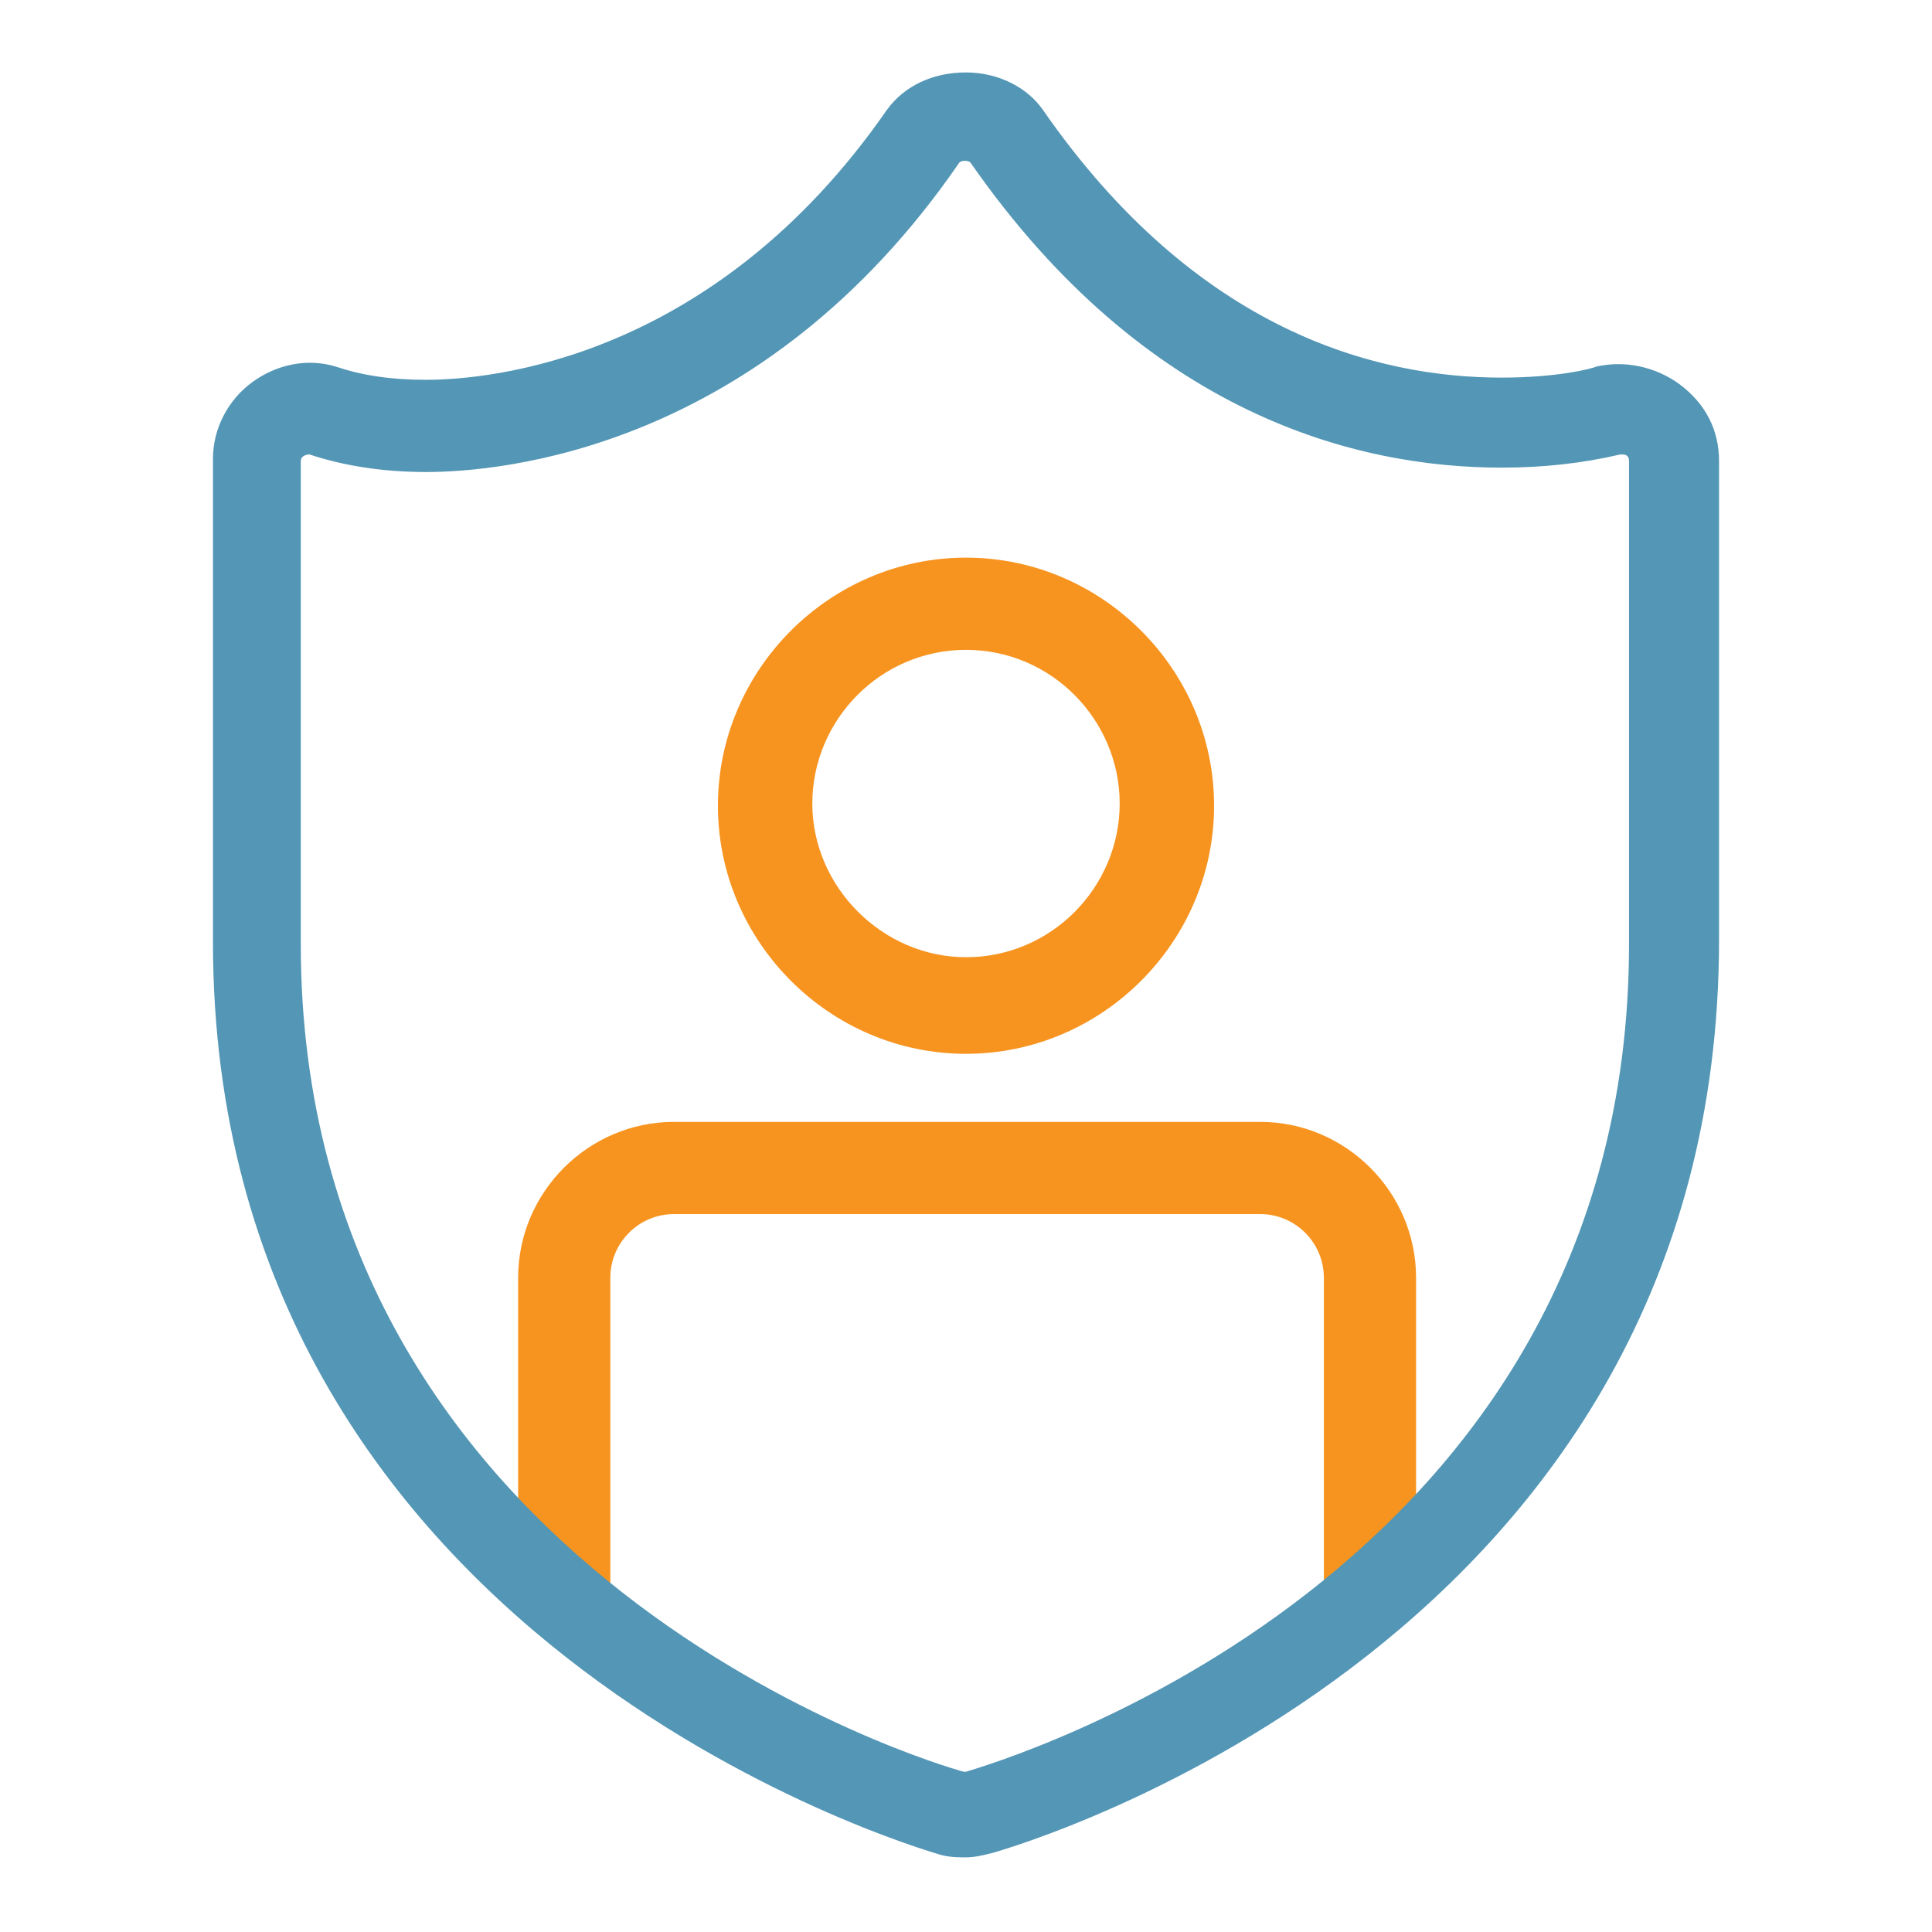
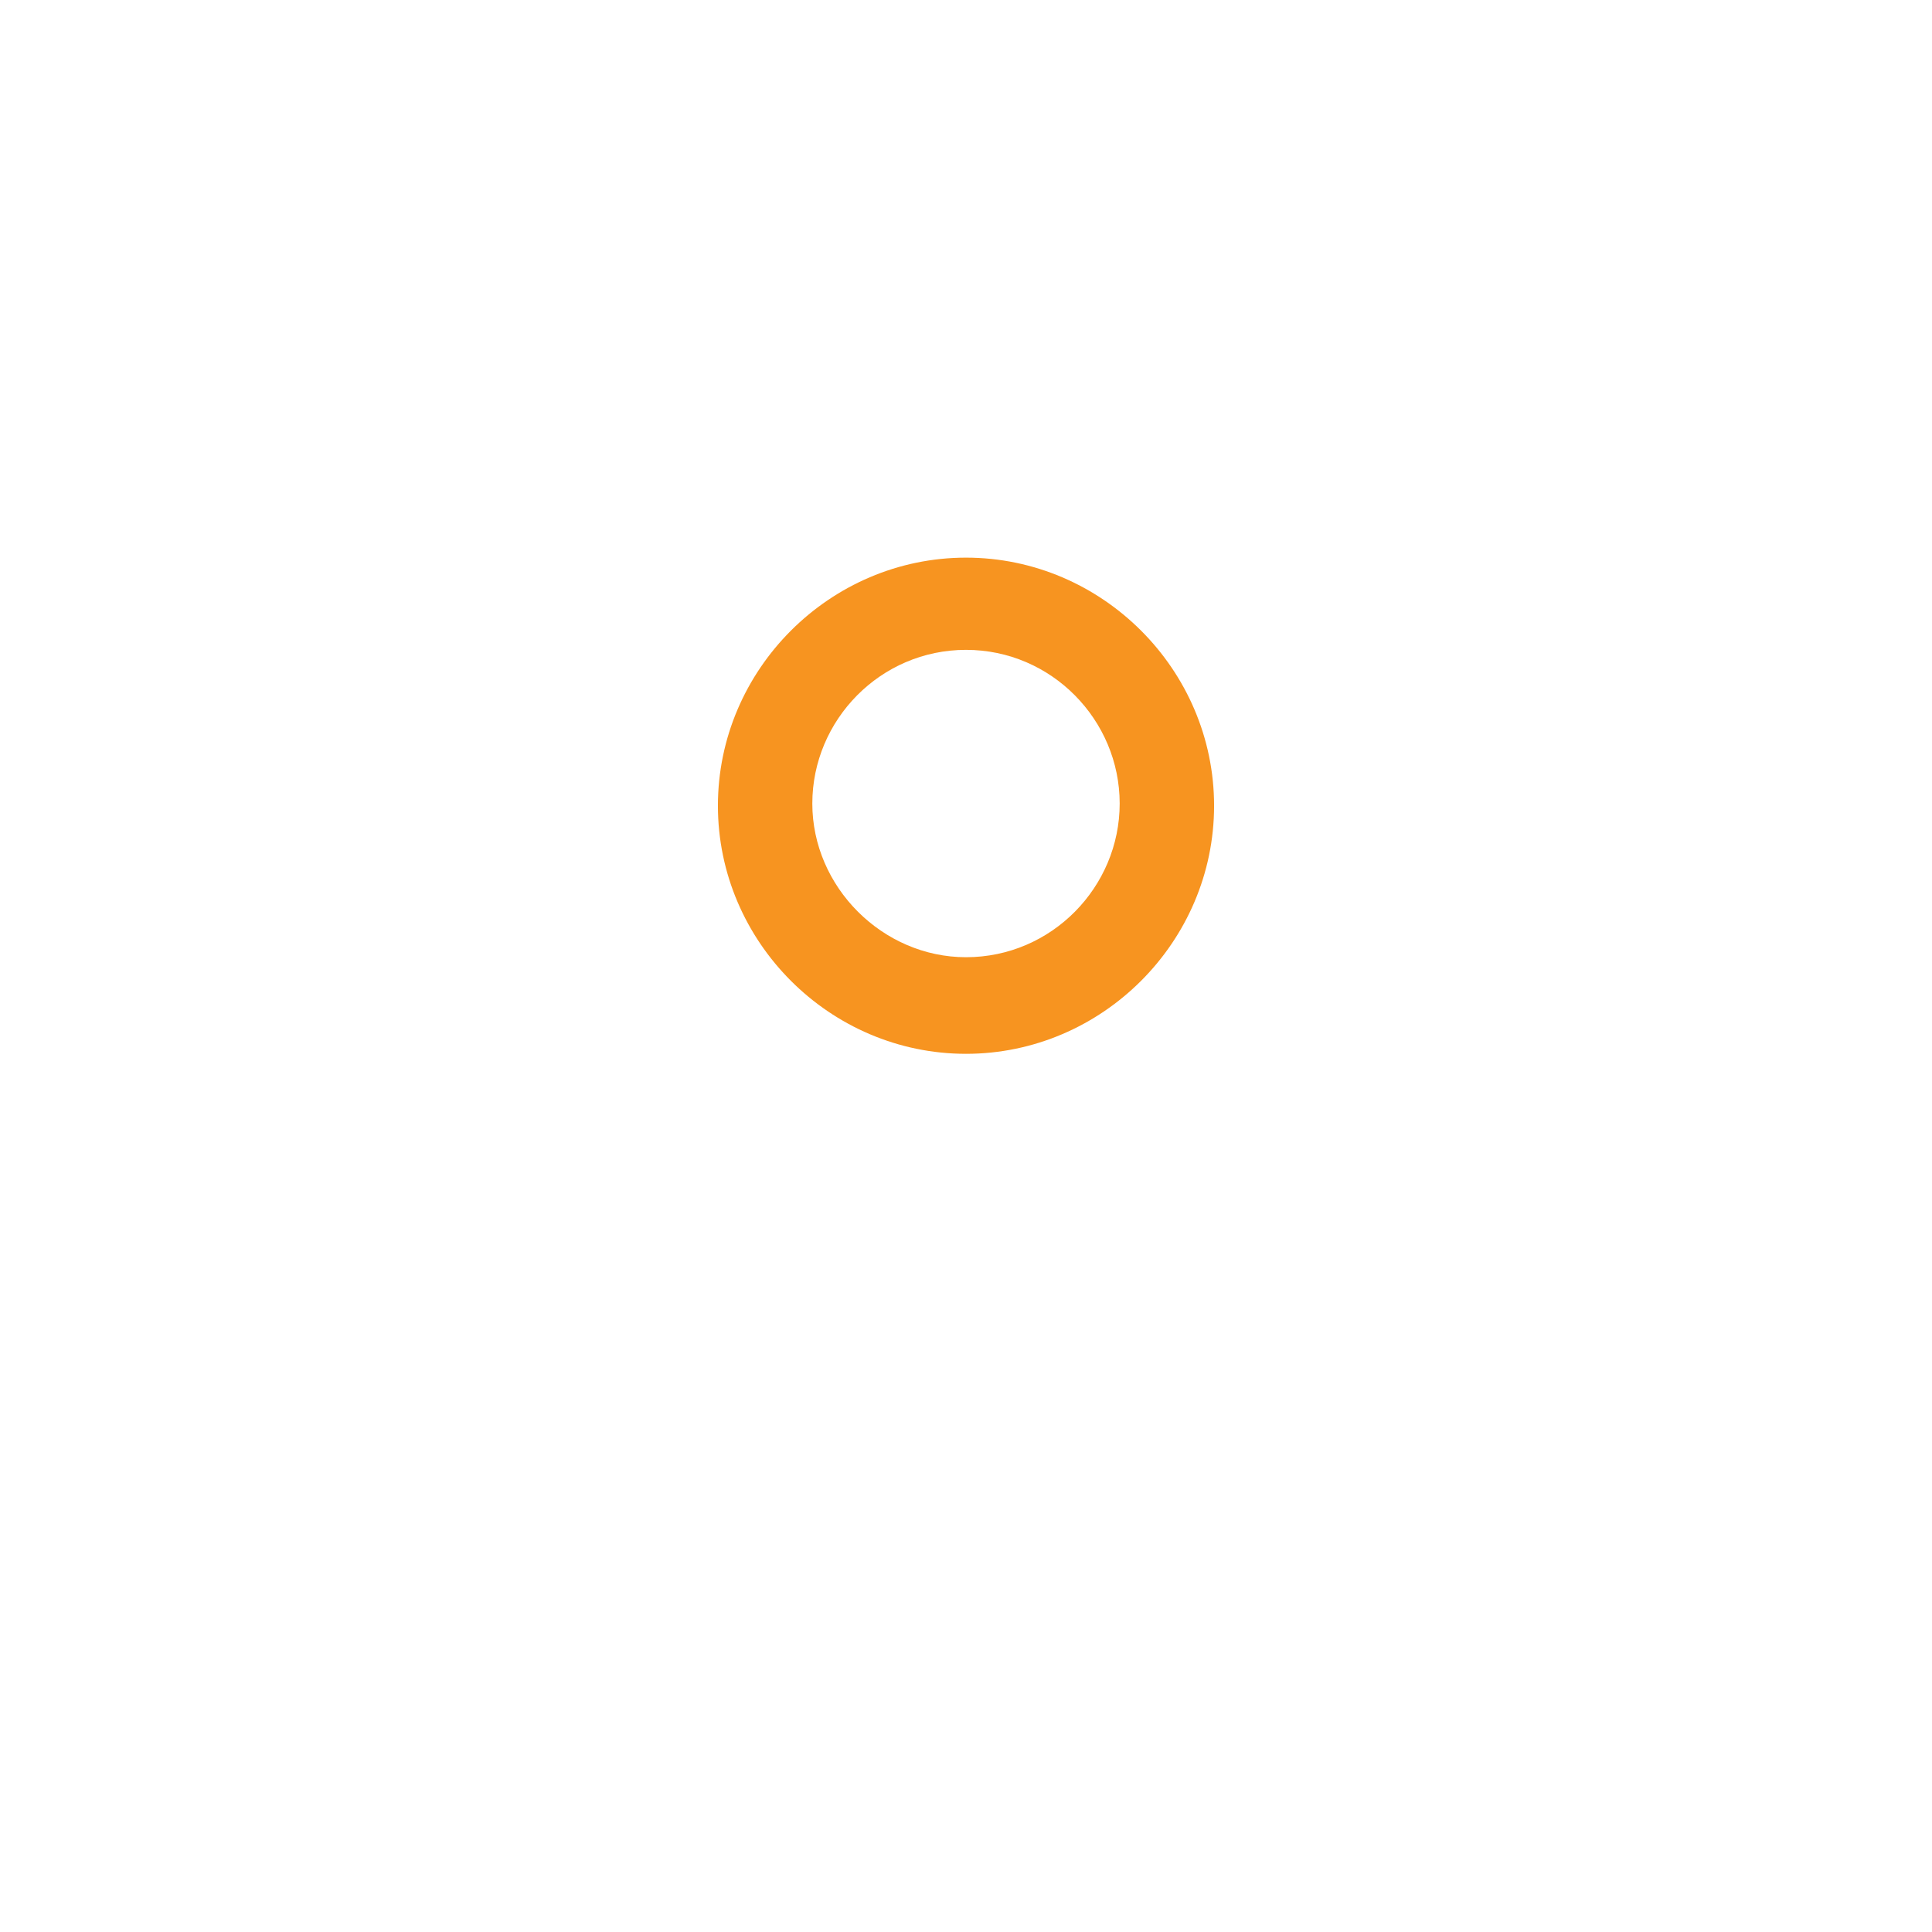
<svg xmlns="http://www.w3.org/2000/svg" id="eW7Pt8SO9ze1" viewBox="0 0 88 88" shape-rendering="geometricPrecision" text-rendering="geometricPrecision" project-id="119914822c5343739a64962705b4771a" export-id="079f125d929e4009b92238e3a72d2f4a" cached="false">
  <style>
#eW7Pt8SO9ze7 {animation: eW7Pt8SO9ze7_c_o 6200ms linear infinite normal forwards}@keyframes eW7Pt8SO9ze7_c_o { 0% {opacity: 0} 64.516% {opacity: 0} 70.968% {opacity: 1} 91.935% {opacity: 1} 96.774% {opacity: 0} 100% {opacity: 0}} #eW7Pt8SO9ze9 {animation: eW7Pt8SO9ze9_c_o 6200ms linear infinite normal forwards}@keyframes eW7Pt8SO9ze9_c_o { 0% {opacity: 0} 32.258% {opacity: 0} 38.71% {opacity: 1} 58.065% {opacity: 1} 64.516% {opacity: 0} 100% {opacity: 0}} #eW7Pt8SO9ze11 {animation: eW7Pt8SO9ze11_c_o 6200ms linear infinite normal forwards}@keyframes eW7Pt8SO9ze11_c_o { 0% {opacity: 0} 6.452% {opacity: 1} 25.806% {opacity: 1} 32.258% {opacity: 0} 100% {opacity: 0}}
</style>
  <g>
    <g>
-       <path d="M64.5,73.3h-4.2v-15.1c0-1.6-1.3-2.9-2.9-2.9h-26.7c-1.6,0-2.9,1.3-2.9,2.9v15.2h-4.2v-15.2c0-3.9,3.2-7.1,7.1-7.1h26.7c3.9,0,7.1,3.2,7.1,7.1v15.1Z" fill="#f79420" />
-     </g>
+       </g>
    <g>
      <path d="M44,48c-6.2,0-11.3-5.1-11.3-11.3s5.1-11.3,11.3-11.3s11.3,5.1,11.3,11.3-5.1,11.3-11.3,11.3Zm0-18.4c-3.9,0-7,3.2-7,7s3.2,7,7,7c3.9,0,7-3.2,7-7s-3.1-7-7-7Z" fill="#f79420" />
    </g>
  </g>
  <g id="eW7Pt8SO9ze7" opacity="0">
-     <path d="M55.3,27h-.3c-.4-3.7-3.4-6.6-7.2-6.8v-.2c0-1.1-.9-2-2-2h-3.6c-1.1,0-2,.9-2,2v.2c-3.6.4-6.4,3.2-6.8,6.8h-.4c-1.1,0-2,.9-2,2s.9,2,2,2h22.3c1.1,0,2-.9,2-2s-.9-2-2-2Z" fill="#b6d3e9" />
-   </g>
+     </g>
  <g id="eW7Pt8SO9ze9" opacity="0">
    <path d="M46.7,57.9c0-.5-.5-.9-1-.9h-1.1c.4,0,.8-.3.9-.6l1.9-5c.2-.7-.2-1.4-.9-1.4h-5.1c-.7,0-1.2.7-.9,1.4l1.9,5c.1.4.5.6.9.6h-1.1c-.5,0-1,.4-1,.9L40,71.9c0,.3.1.6.3.8l3,2.6c.4.3,1,.3,1.3,0l3-2.6c.2-.2.4-.5.3-.8l-1.2-14Z" fill="#b6d3e9" />
  </g>
  <g id="eW7Pt8SO9ze11" opacity="0">
    <path d="M57.7,73.4L54.8,58.8c-.1-.5-.5-.8-1-.8h-2.2v-7c0-.8-.7-1.5-1.5-1.5s-1.5.7-1.5,1.5v7h-8.4v-7c0-.8-.7-1.5-1.5-1.5s-1.5.7-1.5,1.5v7h-2.2c-.5,0-.9.3-1,.8L31,73.5c-.6,2.7,1.3,5.4,4,5.9L44,81l9.6-1.7c2.8-.5,4.7-3.1,4.1-5.9Z" fill="#b6d3e9" />
  </g>
  <g>
-     <path d="M76.5,17.5c-1.1-.8-2.5-1.1-3.8-.8v0c-.2.1-1.8.5-4.3.5-5.7,0-13.9-2.1-20.9-12.2-.7-1-2-1.7-3.5-1.7s-2.8.6-3.6,1.7c-7.9,11.4-18.1,12.3-21,12.3-1.6,0-2.9-.2-4.1-.6-1.3-.4-2.7-.1-3.8.7s-1.8,2.1-1.8,3.5v22c0,31.8,31.8,41.2,33.2,41.6.4.1.8.1,1.1.1.4,0,.8-.1,1.2-.2c1.4-.4,33.1-9.7,33.1-41.6v-21.8c0-1.4-.6-2.6-1.8-3.5ZM74.2,21v22c0,28.9-28.9,37.3-30.2,37.7v0c0,0,0,0,0,0h-.1c-1.2-.3-30.2-8.9-30.2-37.7v-22c0-.2.2-.3.4-.3c1.5.5,3.3.8,5.3.8c3.4,0,15.3-1,24.3-14.1.1-.1.4-.1.5,0c8,11.5,17.6,13.9,24.2,13.9c1.9,0,3.7-.2,5.4-.6h.1c.2,0,.3.1.3.3Z" fill="#5396b5" />
-   </g>
+     </g>
</svg>